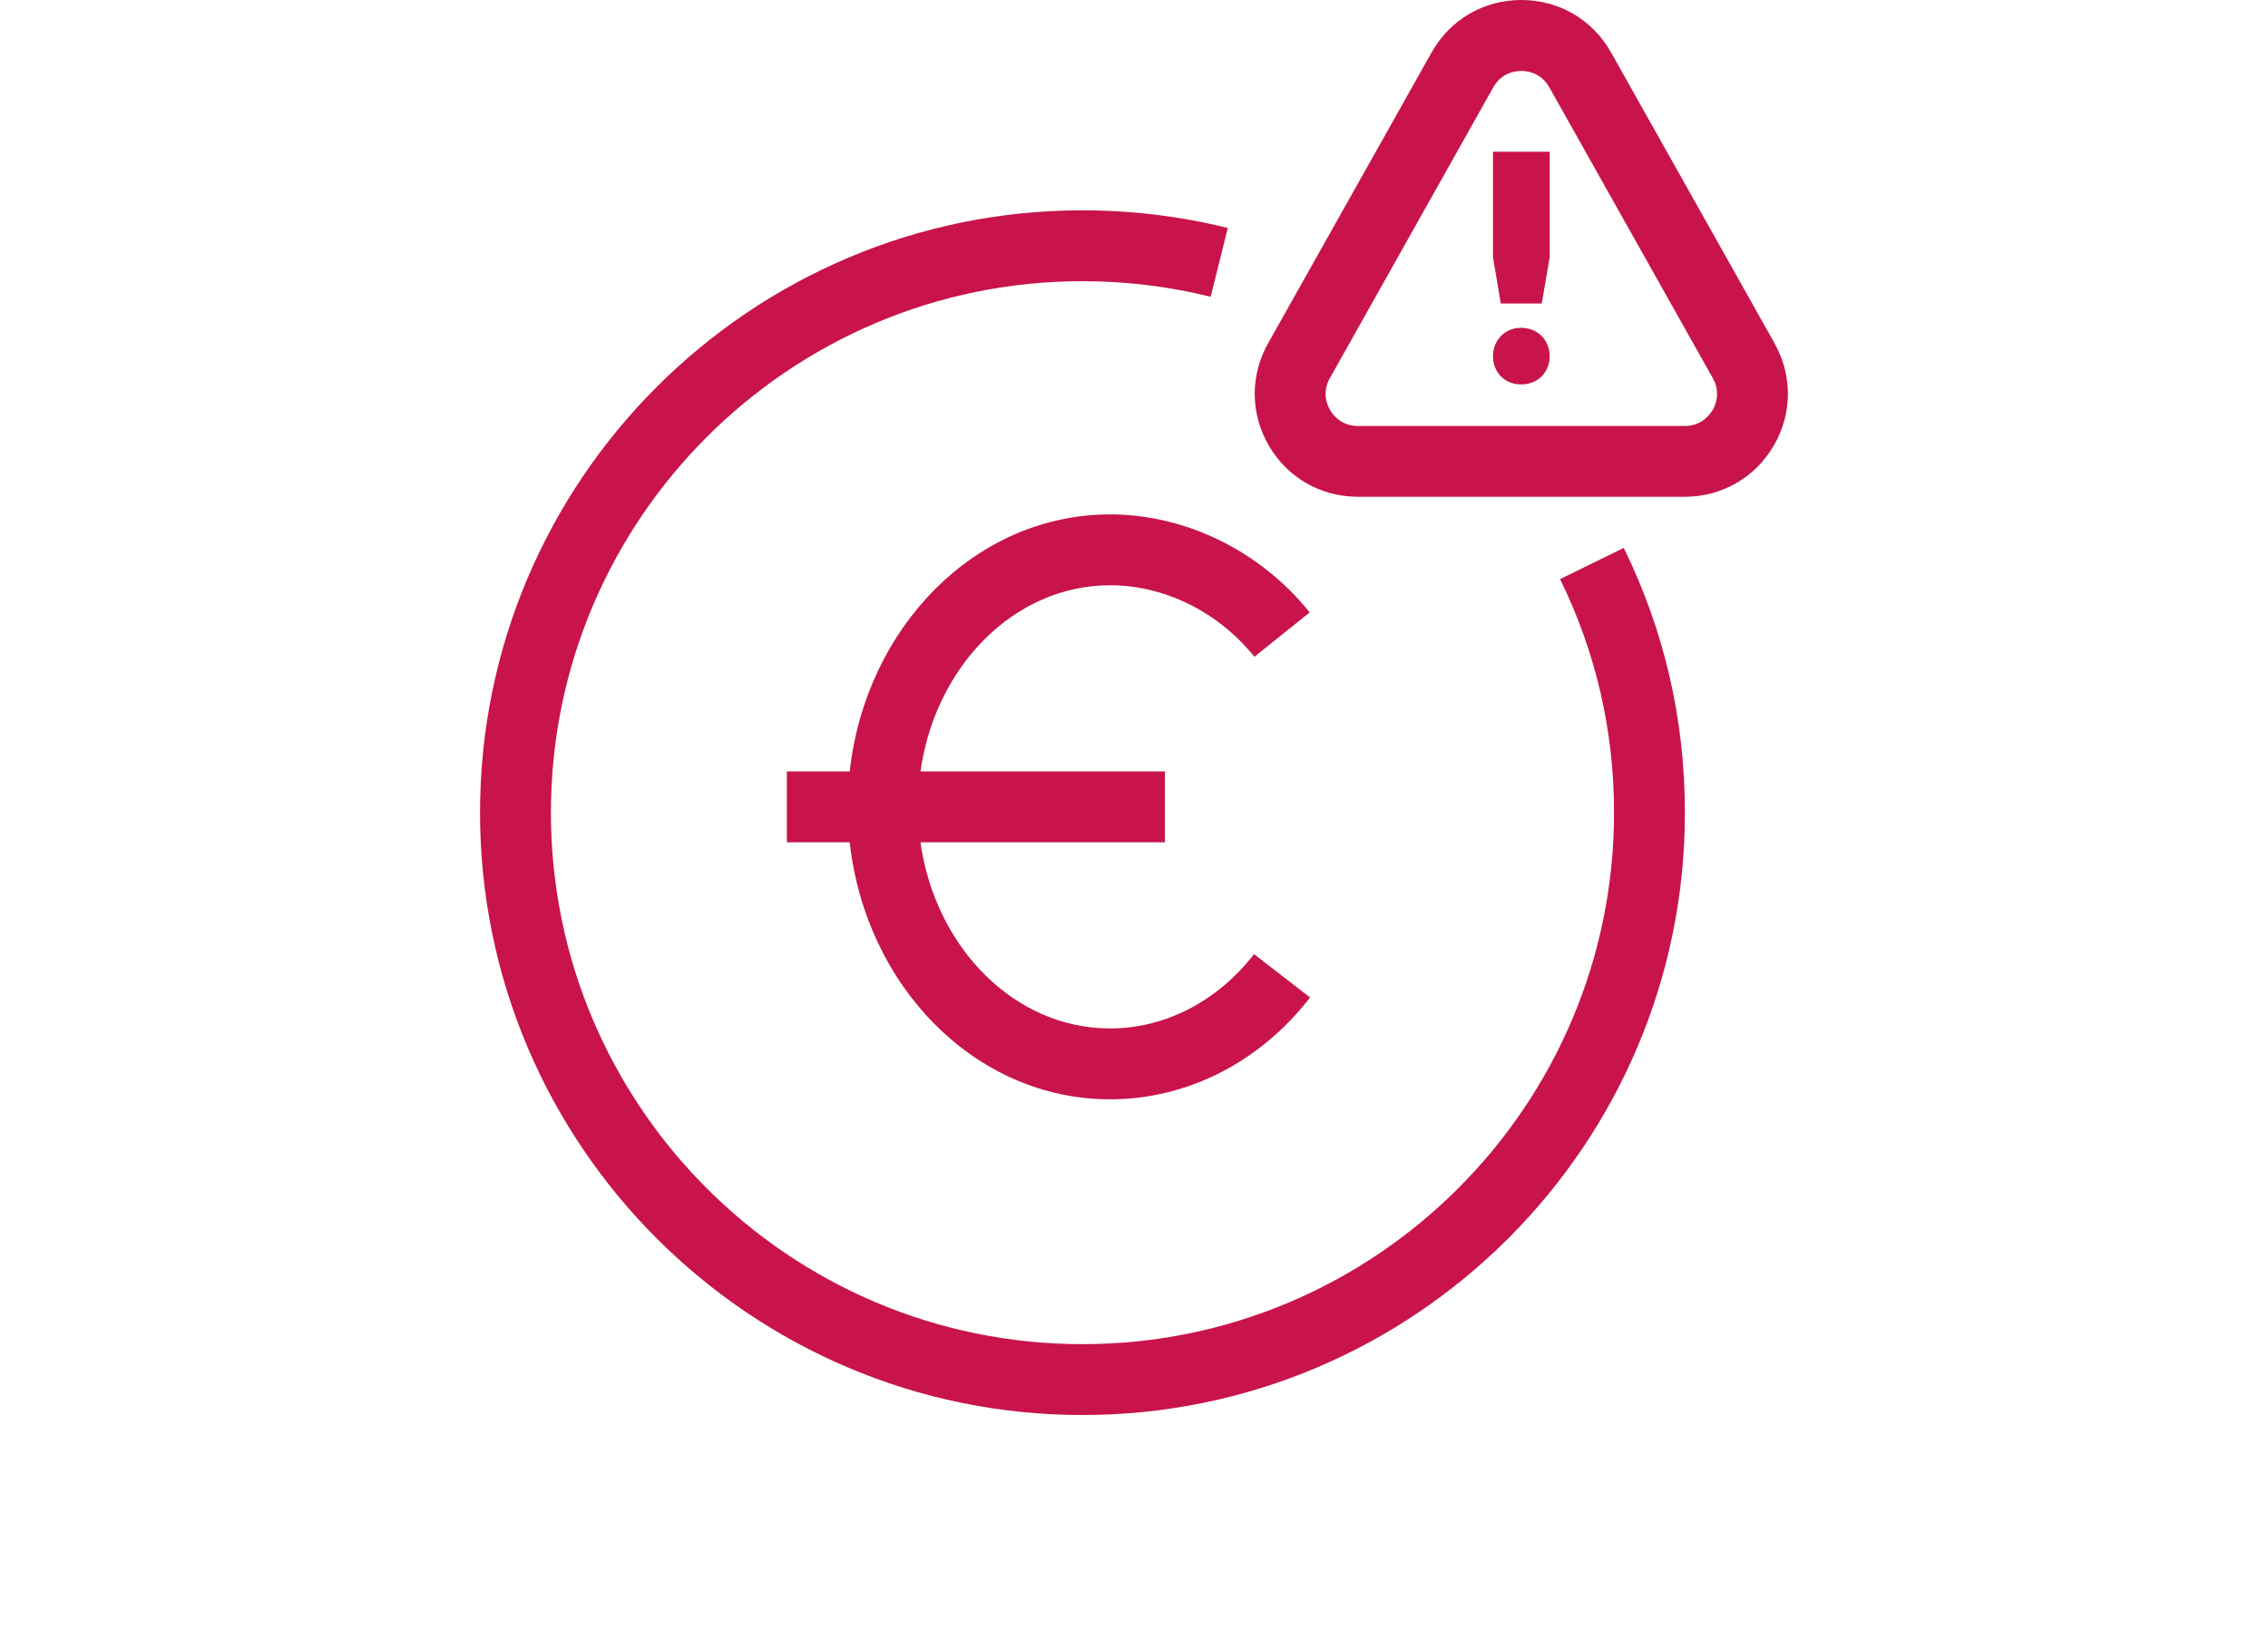
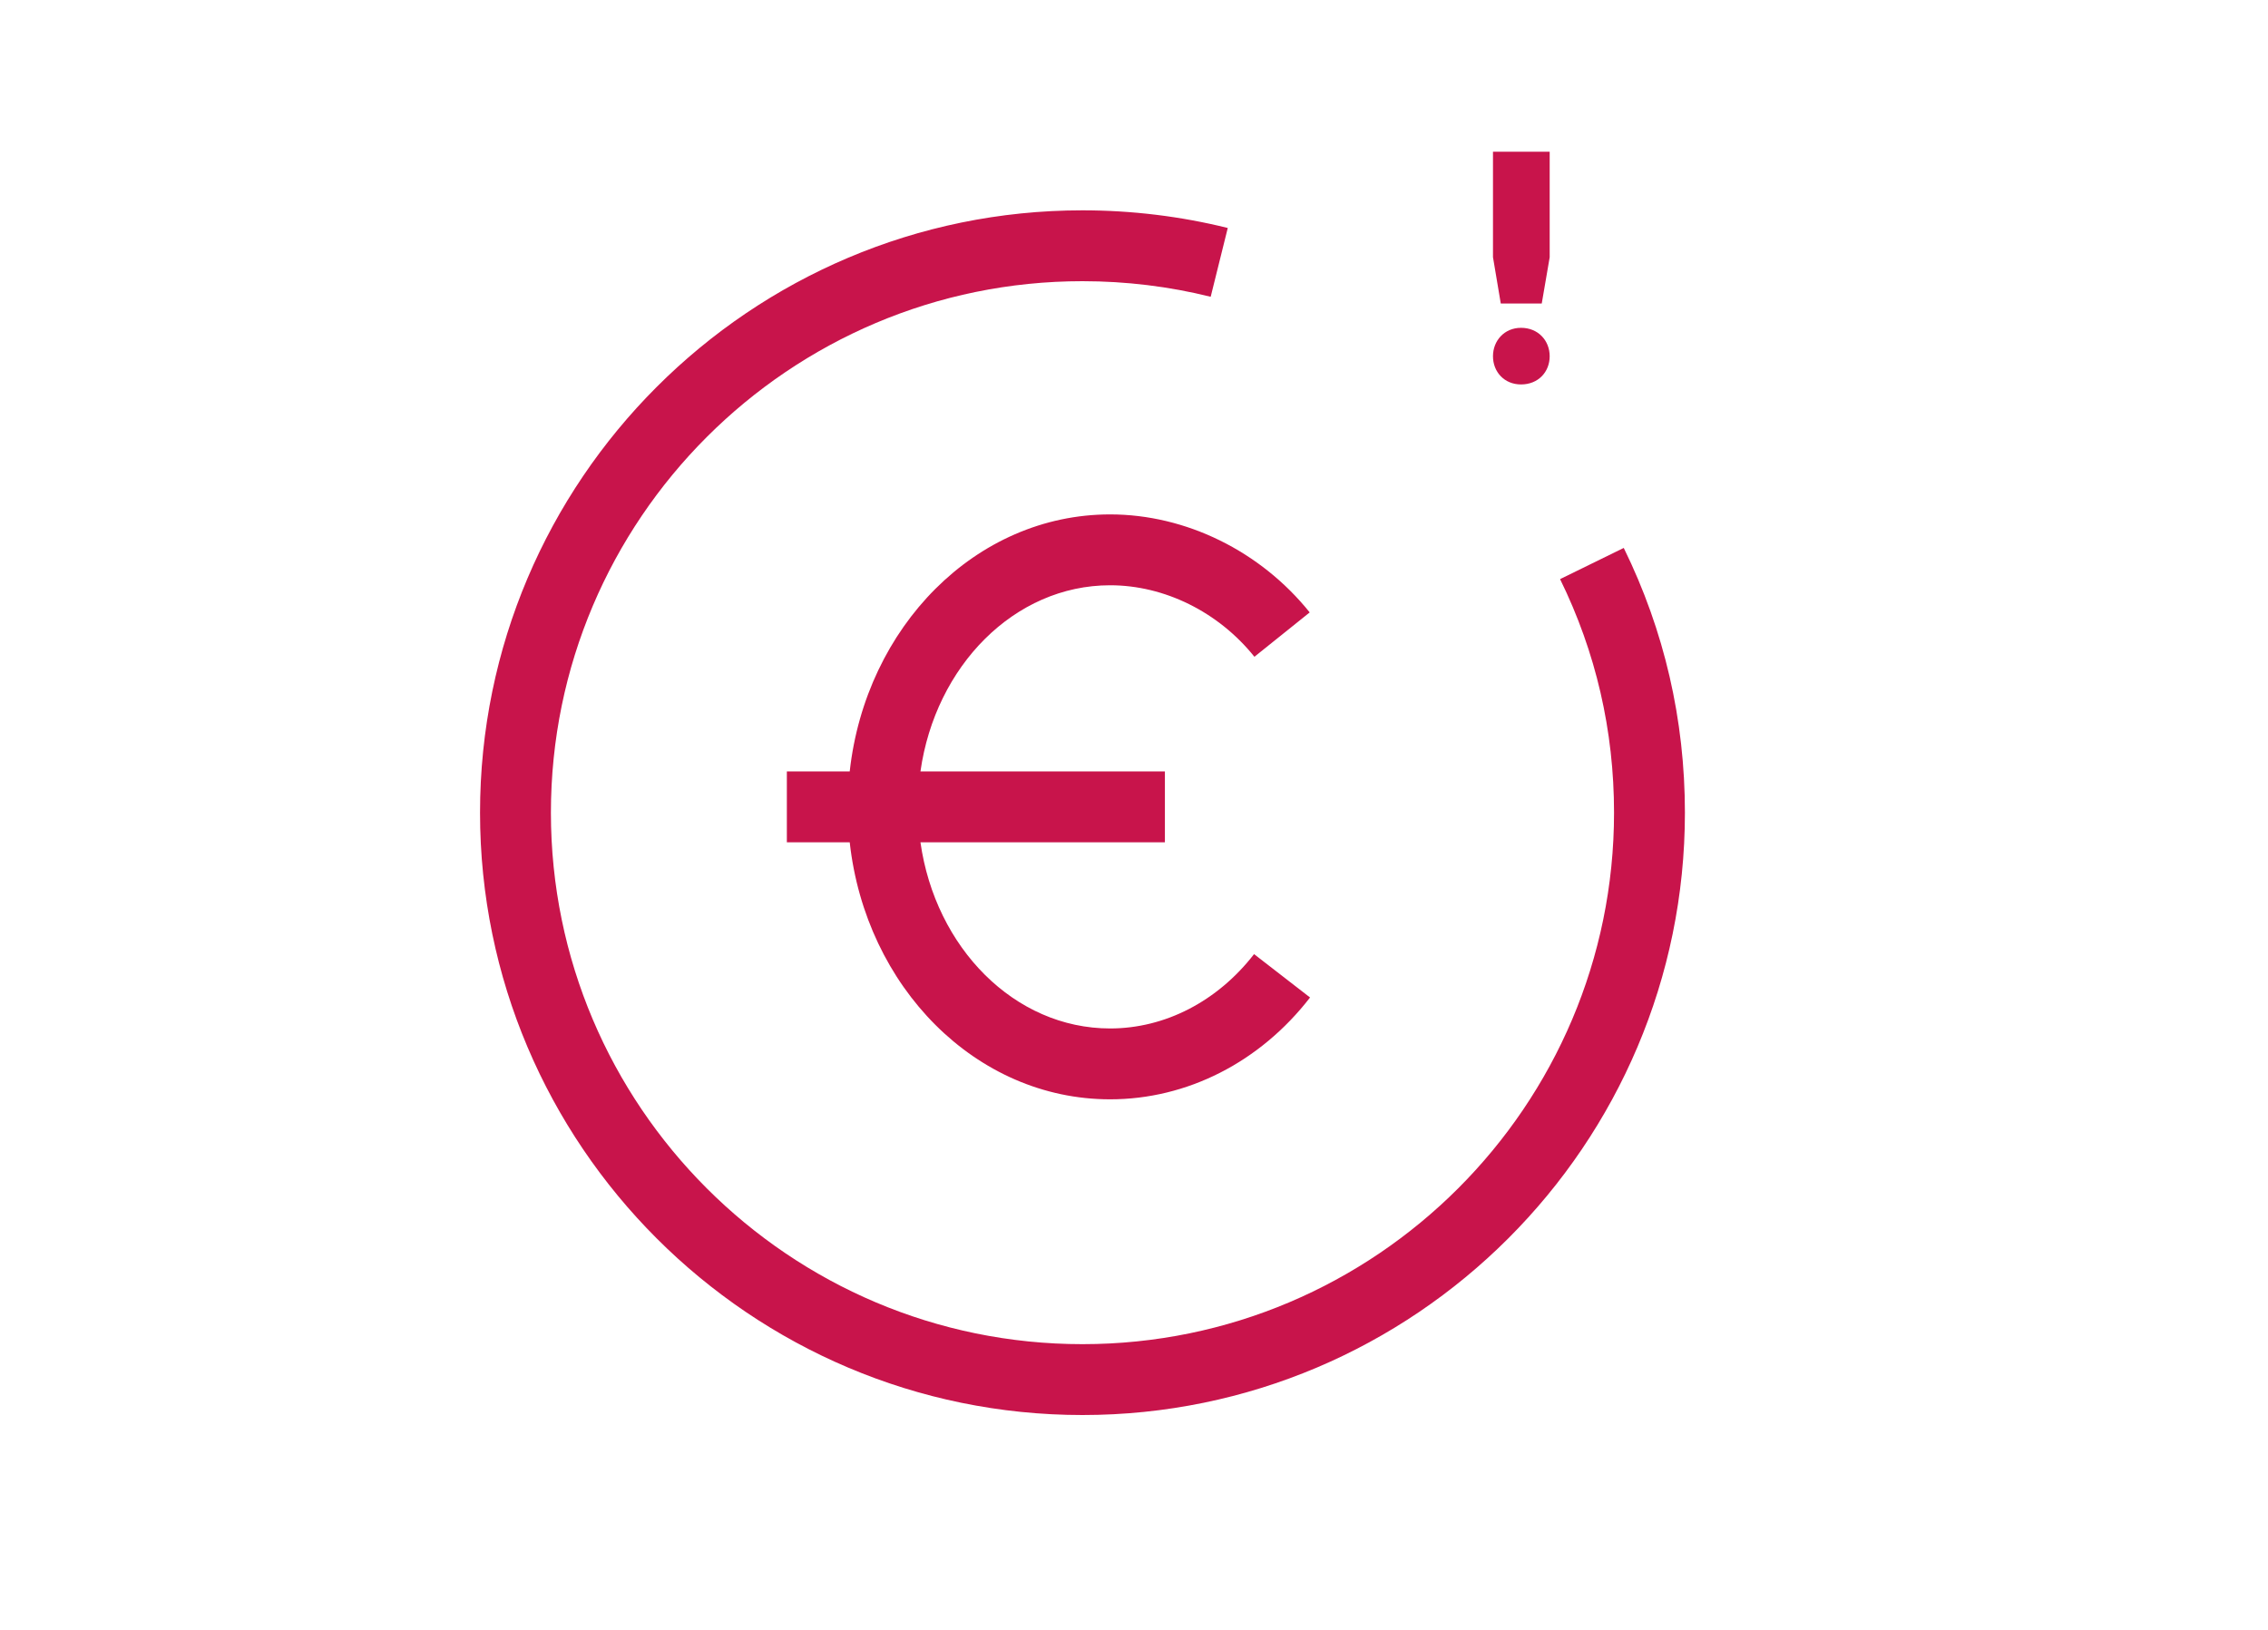
<svg xmlns="http://www.w3.org/2000/svg" id="Calque_1" version="1.1" viewBox="0 0 32 23">
  <defs>
    <style>
      .st0 {
        fill: none;
      }

      .st1 {
        fill: #c8144b;
      }
    </style>
  </defs>
-   <rect class="st0" x="-0" y="-4.5" width="32" height="32" />
  <g>
-     <path class="st1" d="M25.039,4.846l-2.308-4.106c-.261-.463-.734-.74-1.266-.74h-0c-.532,0-1.005.276-1.266.74l-2.308,4.106c-.255.455-.25.995.013,1.445.263.45.731.719,1.253.719h4.615c.521,0,.99-.269,1.253-.719.264-.45.268-.991.013-1.445ZM24.163,5.787c-.04.067-.156.224-.391.224h-4.615c-.234,0-.351-.156-.39-.224s-.119-.246-.004-.45l2.307-4.106c.117-.208.315-.23.395-.23h0c.079,0,.277.022.394.23l2.308,4.106c.115.204.036.383-.003.45Z" />
    <path class="st1" d="M21.461,4.626c-.237,0-.396.183-.396.401,0,.219.158.398.396.398.243,0,.404-.177.404-.398,0-.219-.161-.401-.404-.401Z" />
    <path class="st1" d="M22.012,8.173c.505,1.029.761,2.138.761,3.295,0,4.136-3.364,7.5-7.5,7.5s-7.5-3.364-7.5-7.5,3.364-7.5,7.5-7.5c.613,0,1.222.074,1.809.22l.241-.971c-.666-.165-1.356-.249-2.05-.249-4.687,0-8.5,3.813-8.5,8.5s3.813,8.5,8.5,8.5,8.5-3.813,8.5-8.5c0-1.311-.29-2.568-.863-3.736l-.898.44Z" />
-     <path class="st1" d="M15.663,8.259c.768,0,1.529.377,2.036,1.009l.78-.626c-.695-.866-1.748-1.383-2.816-1.383-1.897,0-3.449,1.589-3.674,3.627h-.887v1h.887c.225,2.038,1.777,3.627,3.674,3.627,1.085,0,2.114-.523,2.821-1.437l-.79-.612c-.517.667-1.257,1.049-2.031,1.049-1.351,0-2.466-1.141-2.676-2.627h3.449v-1h-3.449c.21-1.486,1.325-2.627,2.676-2.627Z" />
+     <path class="st1" d="M15.663,8.259c.768,0,1.529.377,2.036,1.009l.78-.626c-.695-.866-1.748-1.383-2.816-1.383-1.897,0-3.449,1.589-3.674,3.627h-.887v1h.887c.225,2.038,1.777,3.627,3.674,3.627,1.085,0,2.114-.523,2.821-1.437l-.79-.612c-.517.667-1.257,1.049-2.031,1.049-1.351,0-2.466-1.141-2.676-2.627h3.449v-1h-3.449c.21-1.486,1.325-2.627,2.676-2.627" />
    <polygon class="st1" points="21.065 3.629 21.175 4.283 21.753 4.283 21.865 3.631 21.865 2.141 21.065 2.141 21.065 3.629" />
  </g>
</svg>